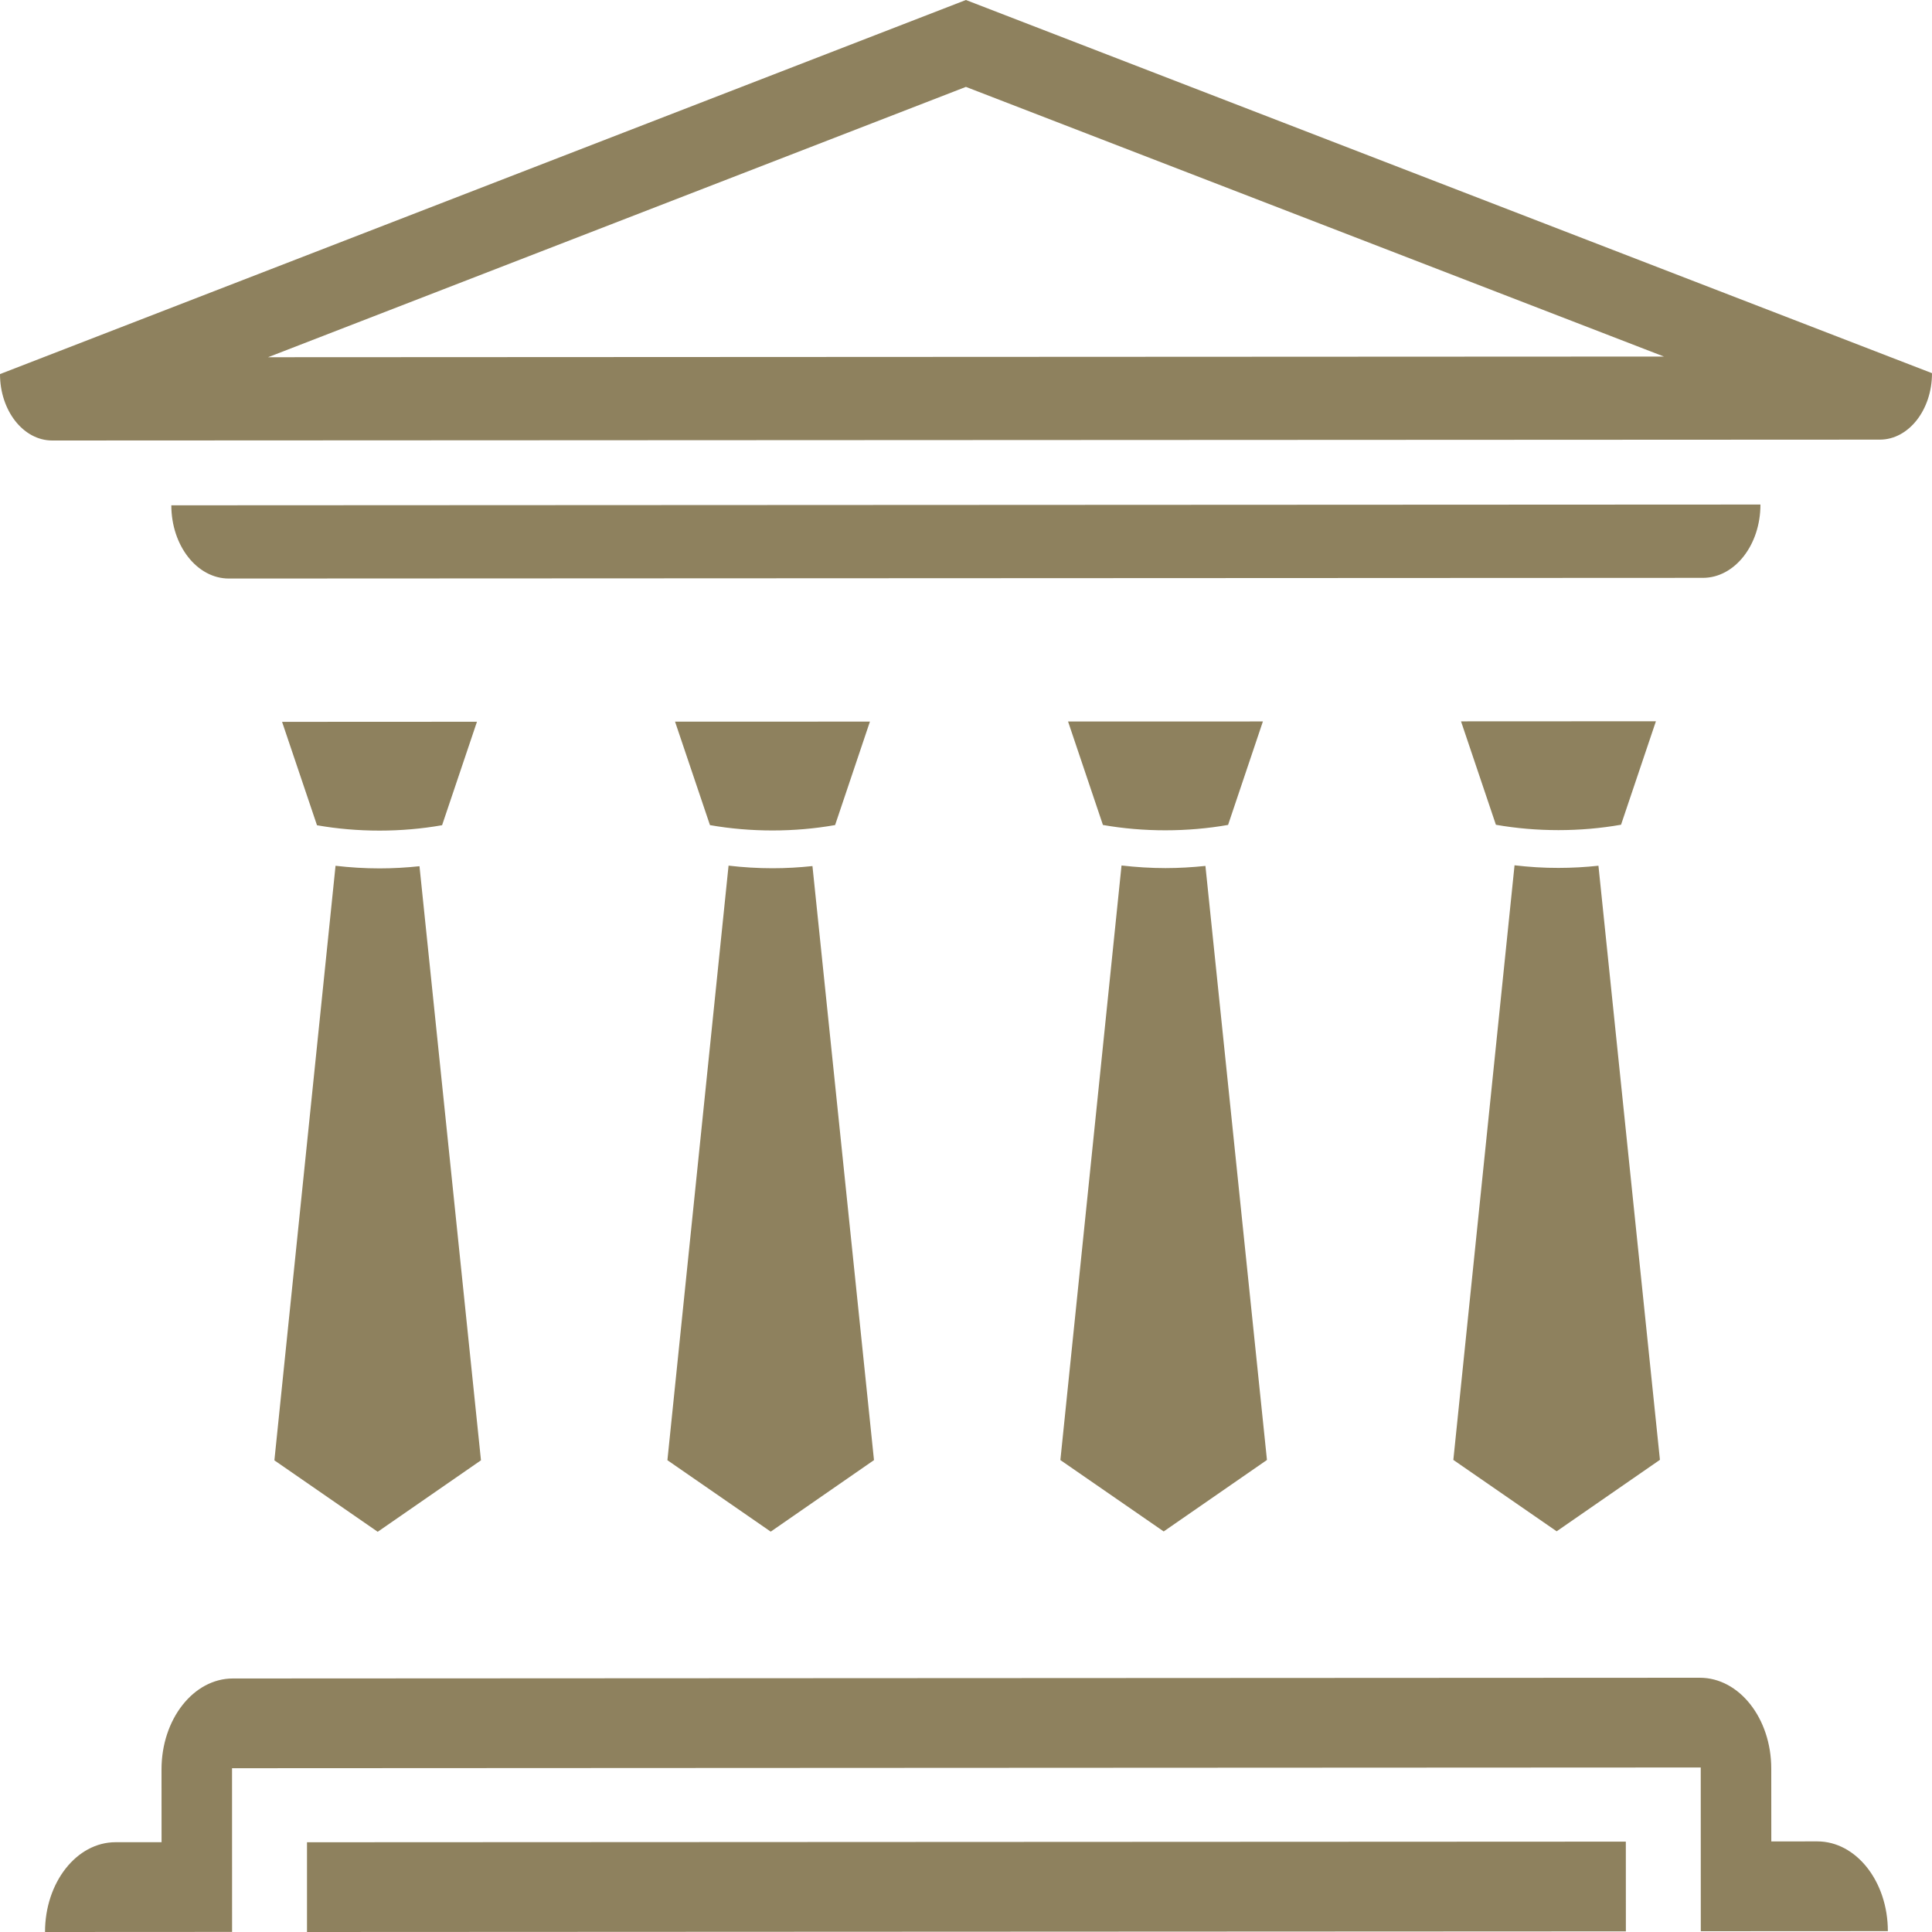
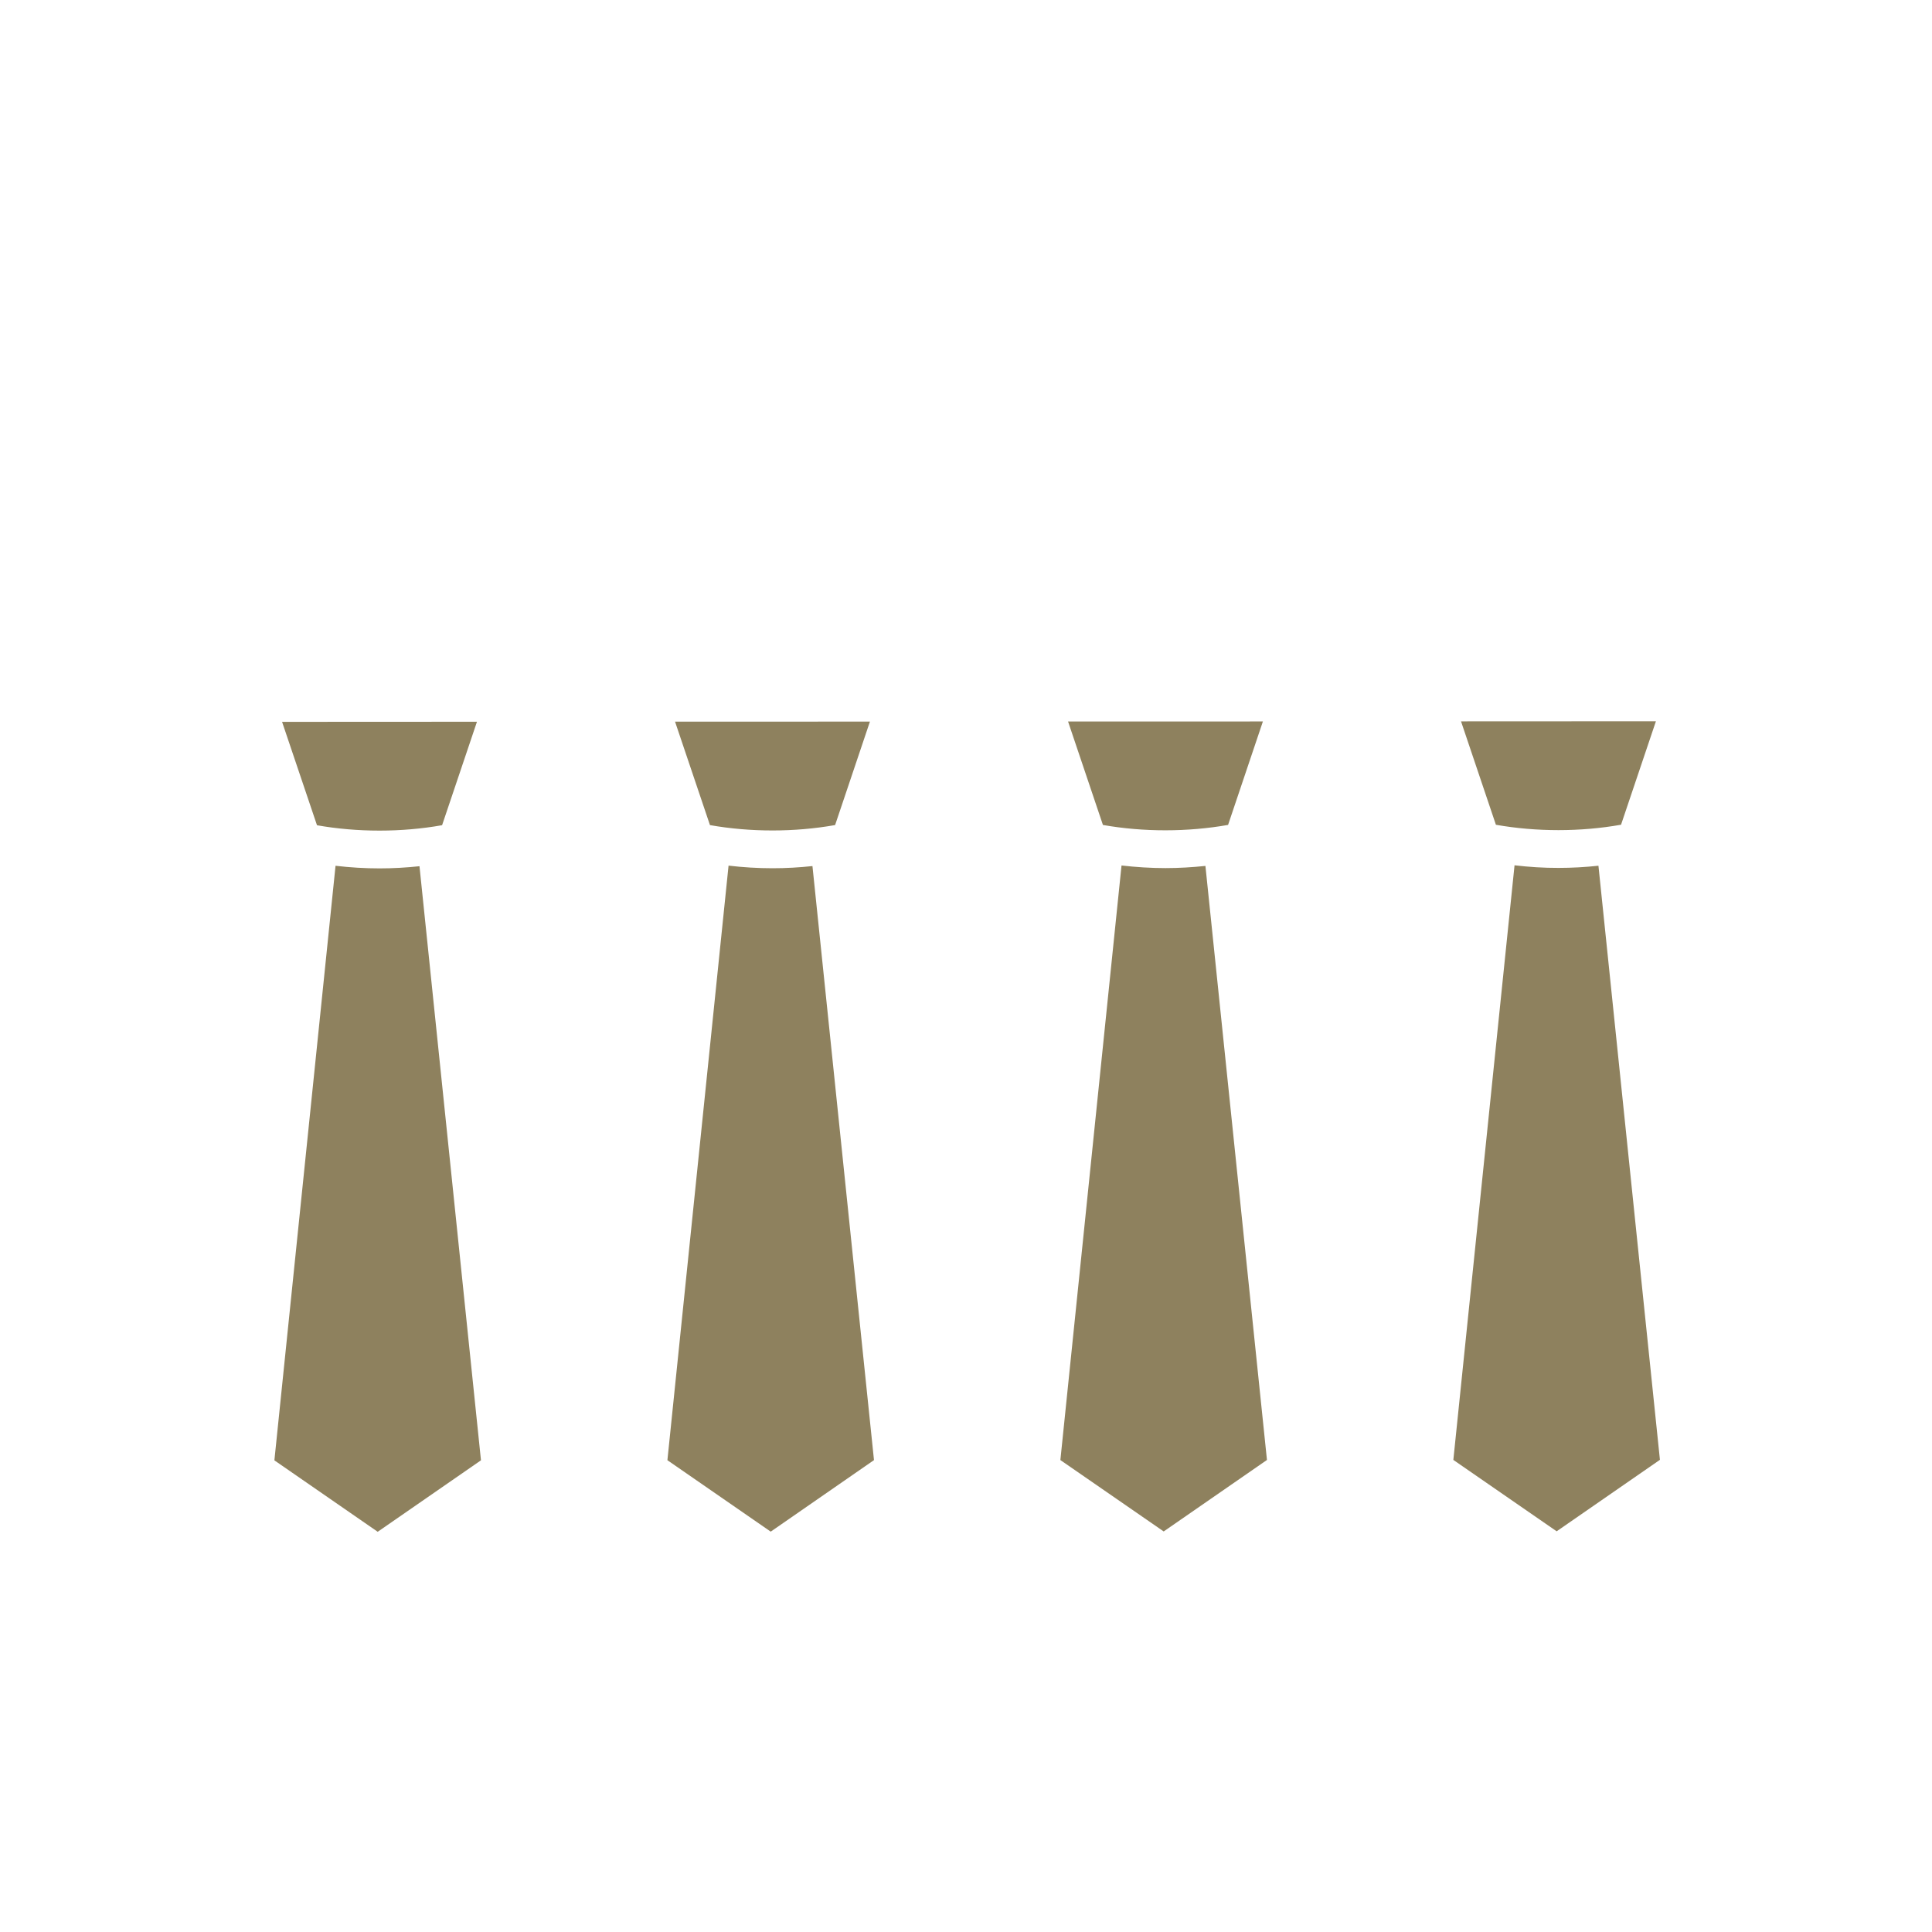
<svg xmlns="http://www.w3.org/2000/svg" width="40" height="40" viewBox="0 0 40 40" fill="none">
-   <path d="M22.835 17.08C23.675 17.228 24.586 17.227 25.426 17.079L26.147 14.937L22.113 14.938L22.835 17.08ZM24.957 17.928L26.231 30.227L24.093 31.707L21.954 30.229L23.22 17.919C23.52 17.953 23.824 17.973 24.131 17.973C24.409 17.973 24.685 17.956 24.957 17.928ZM30.971 17.076C31.812 17.224 32.722 17.224 33.562 17.075L34.284 14.933L30.249 14.935L30.971 17.076ZM33.094 17.924L34.367 30.224L32.229 31.704L30.09 30.226L31.357 17.915C31.656 17.95 31.96 17.97 32.267 17.969C32.545 17.969 32.822 17.953 33.094 17.924ZM14.699 17.083C15.539 17.231 16.45 17.231 17.29 17.082L18.011 14.94L13.976 14.941L14.699 17.083ZM16.821 17.931L18.095 30.23L15.957 31.711L13.818 30.232L15.084 17.922C15.383 17.957 15.688 17.976 15.995 17.976C16.273 17.976 16.549 17.96 16.821 17.931ZM6.563 17.086C7.403 17.234 8.313 17.234 9.153 17.085L9.875 14.943L5.84 14.945L6.563 17.086ZM8.685 17.934L9.958 30.234L7.82 31.714L5.681 30.235L6.947 17.925C7.247 17.96 7.551 17.979 7.858 17.979C8.137 17.979 8.412 17.963 8.685 17.934Z" fill="#8E815E" />
-   <path d="M5.55 7.396L34.45 7.382L19.998 1.799L5.55 7.396ZM0 7.745L19.998 0L40 7.726V7.727C40 8.486 39.517 9.102 38.92 9.102L1.081 9.12C0.484 9.12 0 8.504 0 7.745ZM36.448 10.446L3.547 10.462C3.548 11.3 4.082 11.979 4.74 11.978L35.256 11.964C35.915 11.964 36.449 11.284 36.448 10.446ZM33.662 39.987L33.661 38.129L6.356 38.142L6.356 40L33.662 39.987ZM0.932 40C0.932 38.974 1.585 38.142 2.392 38.141L3.345 38.141L3.344 36.633C3.344 35.594 4.006 34.751 4.822 34.751L35.193 34.736C36.01 34.736 36.672 35.578 36.672 36.617L36.673 38.125L37.625 38.124C38.432 38.124 39.086 38.956 39.086 39.982L35.213 39.984L35.212 36.594L4.804 36.609L4.805 39.998L0.932 40Z" fill="#8E815E" />
+   <path d="M22.835 17.08C23.675 17.228 24.586 17.227 25.426 17.079L26.147 14.937L22.113 14.938ZM24.957 17.928L26.231 30.227L24.093 31.707L21.954 30.229L23.22 17.919C23.52 17.953 23.824 17.973 24.131 17.973C24.409 17.973 24.685 17.956 24.957 17.928ZM30.971 17.076C31.812 17.224 32.722 17.224 33.562 17.075L34.284 14.933L30.249 14.935L30.971 17.076ZM33.094 17.924L34.367 30.224L32.229 31.704L30.09 30.226L31.357 17.915C31.656 17.95 31.96 17.97 32.267 17.969C32.545 17.969 32.822 17.953 33.094 17.924ZM14.699 17.083C15.539 17.231 16.45 17.231 17.29 17.082L18.011 14.94L13.976 14.941L14.699 17.083ZM16.821 17.931L18.095 30.23L15.957 31.711L13.818 30.232L15.084 17.922C15.383 17.957 15.688 17.976 15.995 17.976C16.273 17.976 16.549 17.96 16.821 17.931ZM6.563 17.086C7.403 17.234 8.313 17.234 9.153 17.085L9.875 14.943L5.84 14.945L6.563 17.086ZM8.685 17.934L9.958 30.234L7.82 31.714L5.681 30.235L6.947 17.925C7.247 17.96 7.551 17.979 7.858 17.979C8.137 17.979 8.412 17.963 8.685 17.934Z" fill="#8E815E" />
</svg>